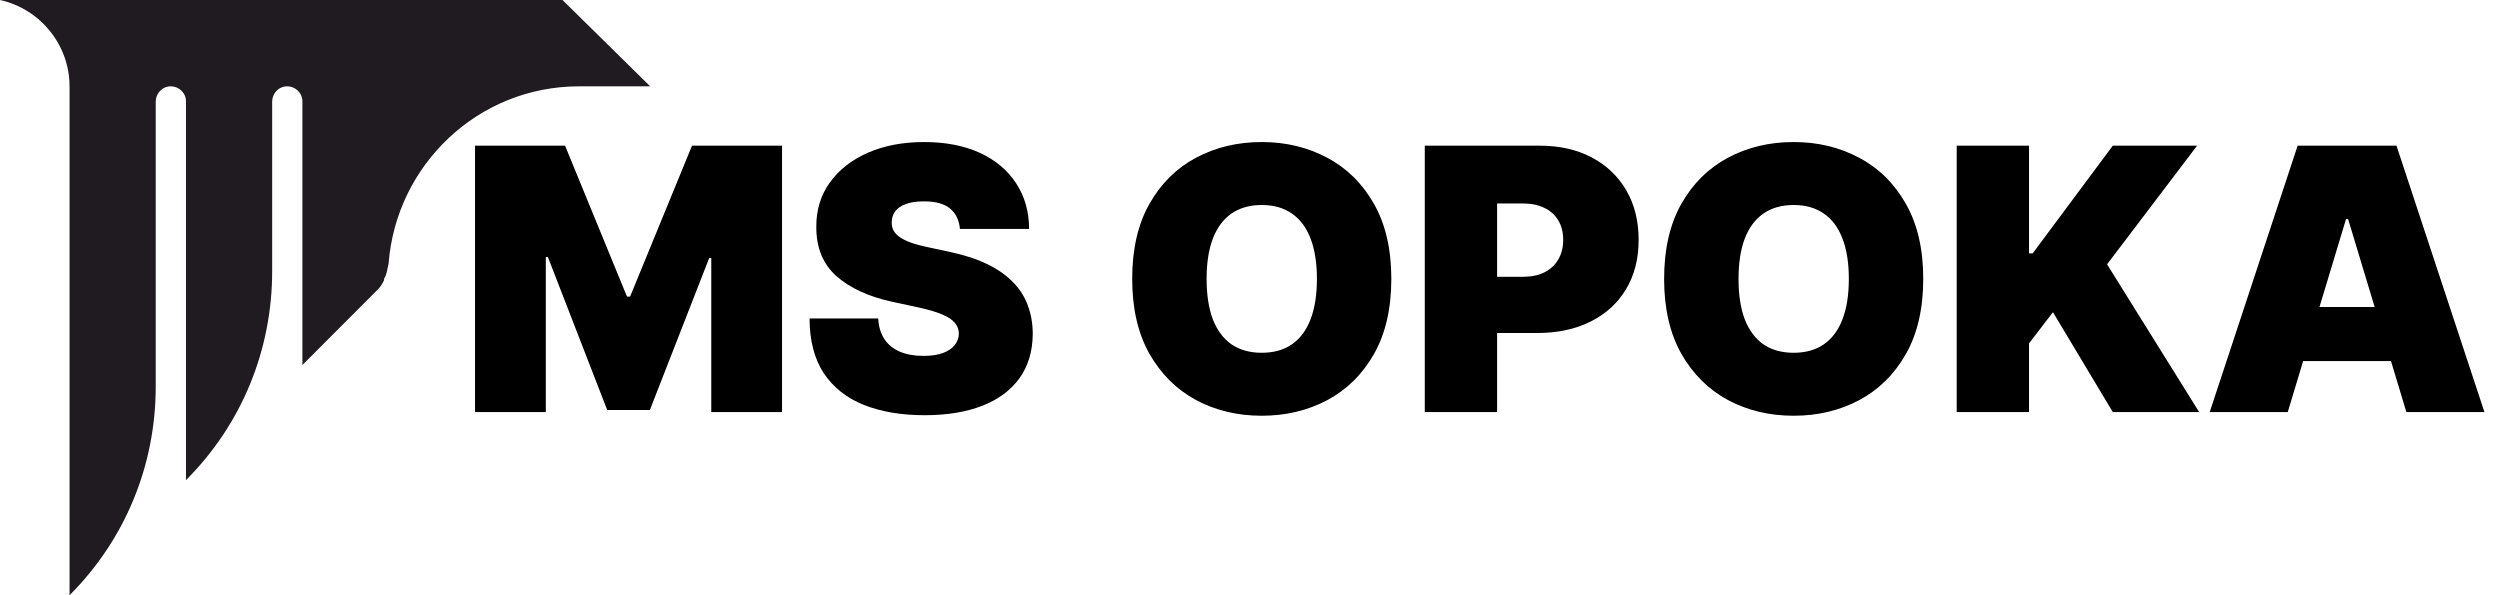
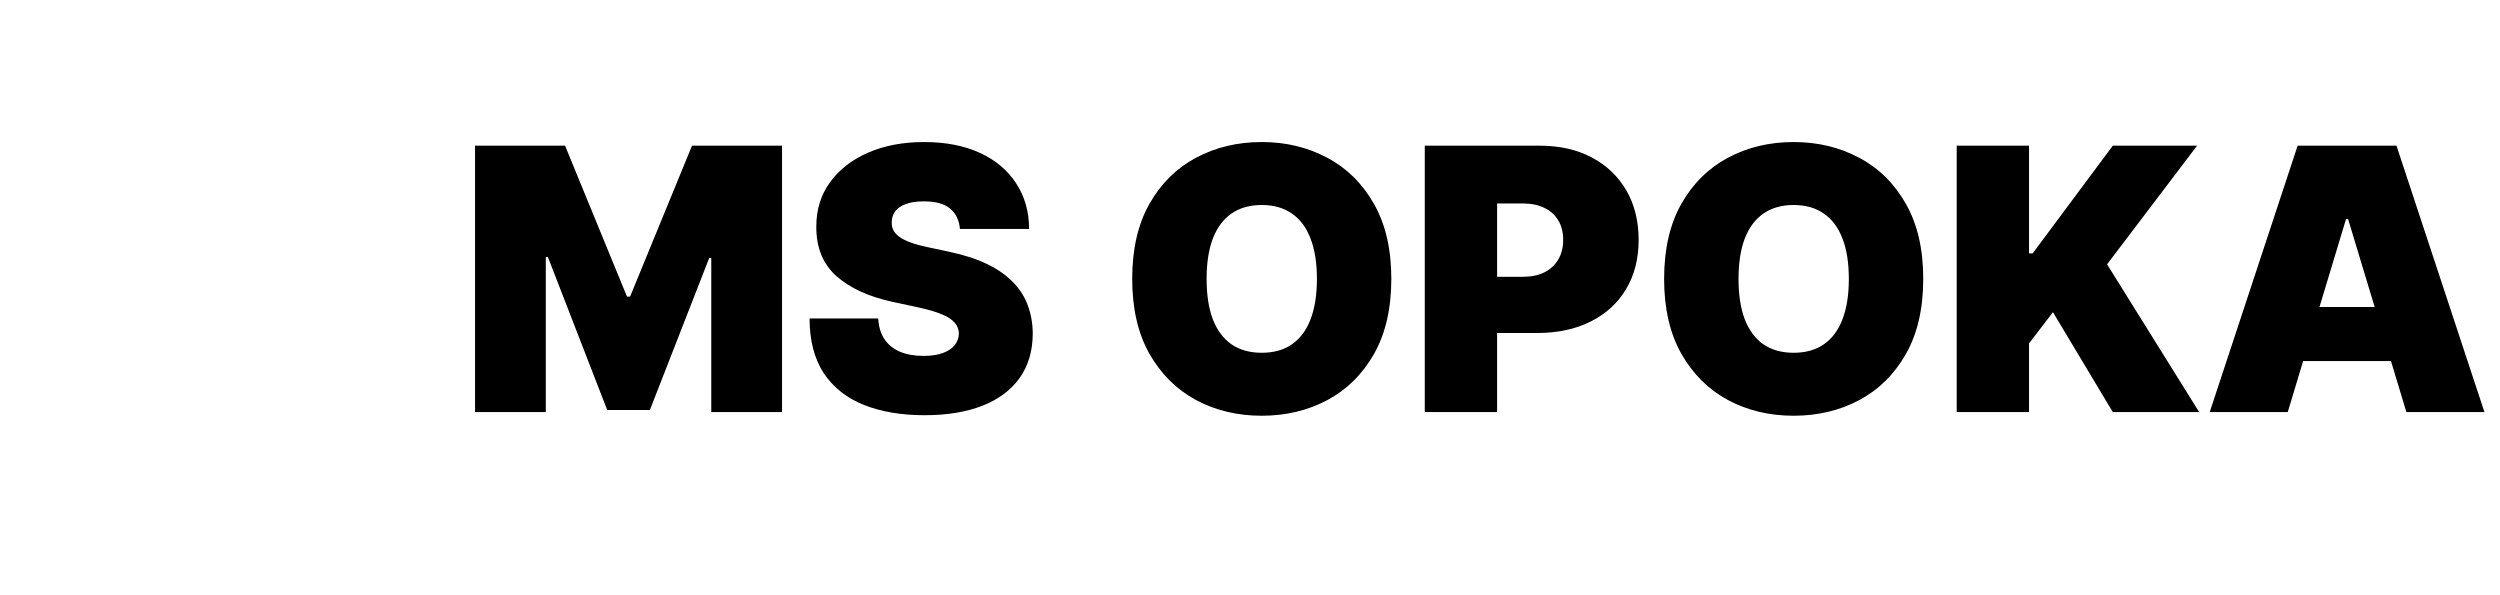
<svg xmlns="http://www.w3.org/2000/svg" width="273" height="65" viewBox="0 0 273 65" fill="none">
  <path d="M51.875 15.909H61.705L68.466 32.386H68.807L75.568 15.909H85.398V45H77.671V28.182H77.443L70.966 44.773H66.307L59.83 28.068H59.602V45H51.875V15.909ZM104.822 25C104.747 24.053 104.392 23.314 103.757 22.784C103.132 22.254 102.18 21.989 100.902 21.989C100.088 21.989 99.42 22.088 98.899 22.287C98.388 22.476 98.009 22.737 97.763 23.068C97.517 23.4 97.389 23.778 97.379 24.204C97.36 24.555 97.422 24.872 97.564 25.156C97.715 25.431 97.952 25.682 98.274 25.909C98.596 26.127 99.008 26.326 99.51 26.506C100.012 26.686 100.608 26.847 101.3 26.989L103.686 27.5C105.296 27.841 106.674 28.291 107.82 28.849C108.965 29.408 109.903 30.066 110.632 30.824C111.361 31.572 111.896 32.415 112.237 33.352C112.588 34.29 112.768 35.312 112.777 36.42C112.768 38.333 112.289 39.953 111.342 41.278C110.395 42.604 109.041 43.613 107.28 44.304C105.528 44.995 103.421 45.341 100.959 45.341C98.43 45.341 96.224 44.967 94.34 44.219C92.465 43.471 91.006 42.32 89.965 40.767C88.932 39.205 88.412 37.206 88.402 34.773H95.902C95.949 35.663 96.172 36.411 96.57 37.017C96.967 37.623 97.526 38.082 98.246 38.395C98.975 38.707 99.841 38.864 100.845 38.864C101.688 38.864 102.393 38.76 102.962 38.551C103.53 38.343 103.961 38.054 104.254 37.685C104.548 37.315 104.699 36.894 104.709 36.42C104.699 35.975 104.553 35.587 104.268 35.256C103.994 34.915 103.539 34.612 102.905 34.347C102.27 34.072 101.413 33.816 100.334 33.58L97.436 32.955C94.86 32.396 92.829 31.463 91.342 30.156C89.865 28.84 89.131 27.046 89.141 24.773C89.131 22.926 89.624 21.312 90.618 19.929C91.622 18.537 93.009 17.453 94.78 16.676C96.56 15.9 98.601 15.511 100.902 15.511C103.25 15.511 105.282 15.904 106.996 16.69C108.71 17.476 110.031 18.584 110.959 20.014C111.896 21.435 112.37 23.097 112.379 25H104.822ZM151.932 30.454C151.932 33.693 151.302 36.425 150.043 38.651C148.783 40.867 147.083 42.547 144.943 43.693C142.803 44.83 140.417 45.398 137.784 45.398C135.133 45.398 132.737 44.825 130.597 43.679C128.466 42.524 126.771 40.838 125.511 38.622C124.261 36.397 123.636 33.674 123.636 30.454C123.636 27.216 124.261 24.489 125.511 22.273C126.771 20.047 128.466 18.366 130.597 17.23C132.737 16.084 135.133 15.511 137.784 15.511C140.417 15.511 142.803 16.084 144.943 17.23C147.083 18.366 148.783 20.047 150.043 22.273C151.302 24.489 151.932 27.216 151.932 30.454ZM143.807 30.454C143.807 28.712 143.575 27.244 143.111 26.051C142.656 24.849 141.979 23.939 141.08 23.324C140.189 22.699 139.091 22.386 137.784 22.386C136.477 22.386 135.374 22.699 134.474 23.324C133.584 23.939 132.907 24.849 132.443 26.051C131.989 27.244 131.761 28.712 131.761 30.454C131.761 32.197 131.989 33.669 132.443 34.872C132.907 36.065 133.584 36.974 134.474 37.599C135.374 38.215 136.477 38.523 137.784 38.523C139.091 38.523 140.189 38.215 141.08 37.599C141.979 36.974 142.656 36.065 143.111 34.872C143.575 33.669 143.807 32.197 143.807 30.454ZM155.586 45V15.909H168.143C170.302 15.909 172.191 16.335 173.81 17.188C175.43 18.04 176.689 19.238 177.589 20.781C178.488 22.325 178.938 24.129 178.938 26.193C178.938 28.276 178.474 30.081 177.546 31.605C176.628 33.13 175.335 34.304 173.668 35.128C172.011 35.952 170.075 36.364 167.859 36.364H160.359V30.227H166.268C167.196 30.227 167.987 30.066 168.64 29.744C169.303 29.413 169.809 28.944 170.16 28.338C170.52 27.732 170.7 27.017 170.7 26.193C170.7 25.36 170.52 24.65 170.16 24.062C169.809 23.466 169.303 23.011 168.64 22.699C167.987 22.377 167.196 22.216 166.268 22.216H163.484V45H155.586ZM210.018 30.454C210.018 33.693 209.388 36.425 208.129 38.651C206.869 40.867 205.169 42.547 203.029 43.693C200.889 44.83 198.503 45.398 195.87 45.398C193.219 45.398 190.823 44.825 188.683 43.679C186.552 42.524 184.857 40.838 183.597 38.622C182.347 36.397 181.722 33.674 181.722 30.454C181.722 27.216 182.347 24.489 183.597 22.273C184.857 20.047 186.552 18.366 188.683 17.23C190.823 16.084 193.219 15.511 195.87 15.511C198.503 15.511 200.889 16.084 203.029 17.23C205.169 18.366 206.869 20.047 208.129 22.273C209.388 24.489 210.018 27.216 210.018 30.454ZM201.893 30.454C201.893 28.712 201.661 27.244 201.197 26.051C200.742 24.849 200.065 23.939 199.165 23.324C198.275 22.699 197.177 22.386 195.87 22.386C194.563 22.386 193.46 22.699 192.56 23.324C191.67 23.939 190.993 24.849 190.529 26.051C190.075 27.244 189.847 28.712 189.847 30.454C189.847 32.197 190.075 33.669 190.529 34.872C190.993 36.065 191.67 36.974 192.56 37.599C193.46 38.215 194.563 38.523 195.87 38.523C197.177 38.523 198.275 38.215 199.165 37.599C200.065 36.974 200.742 36.065 201.197 34.872C201.661 33.669 201.893 32.197 201.893 30.454ZM213.672 45V15.909H221.57V27.671H221.967L230.717 15.909H239.922L230.092 28.864L240.149 45H230.717L224.183 34.091L221.57 37.5V45H213.672ZM249.822 45H241.3L250.902 15.909H261.697L271.3 45H262.777L256.413 23.921H256.186L249.822 45ZM248.232 33.523H264.254V39.432H248.232V33.523Z" fill="black" />
-   <path d="M61.423 0H0C4.458 0.992 7.595 4.962 7.595 9.427V65C13.705 58.88 17.007 50.776 17.007 42.176V11.081C17.007 10.255 17.667 9.427 18.658 9.427C19.484 9.427 20.309 10.089 20.309 11.081V52.43C26.419 46.31 29.721 38.206 29.721 29.606V11.081C29.721 10.255 30.381 9.427 31.372 9.427C32.198 9.427 33.023 10.089 33.023 11.081V39.86L41.279 31.59C41.609 31.259 41.774 30.929 41.94 30.598V30.433C42.27 29.936 42.27 29.44 42.435 28.779C43.261 18.028 52.177 9.427 63.239 9.427H71L61.423 0Z" fill="#201B21" />
</svg>